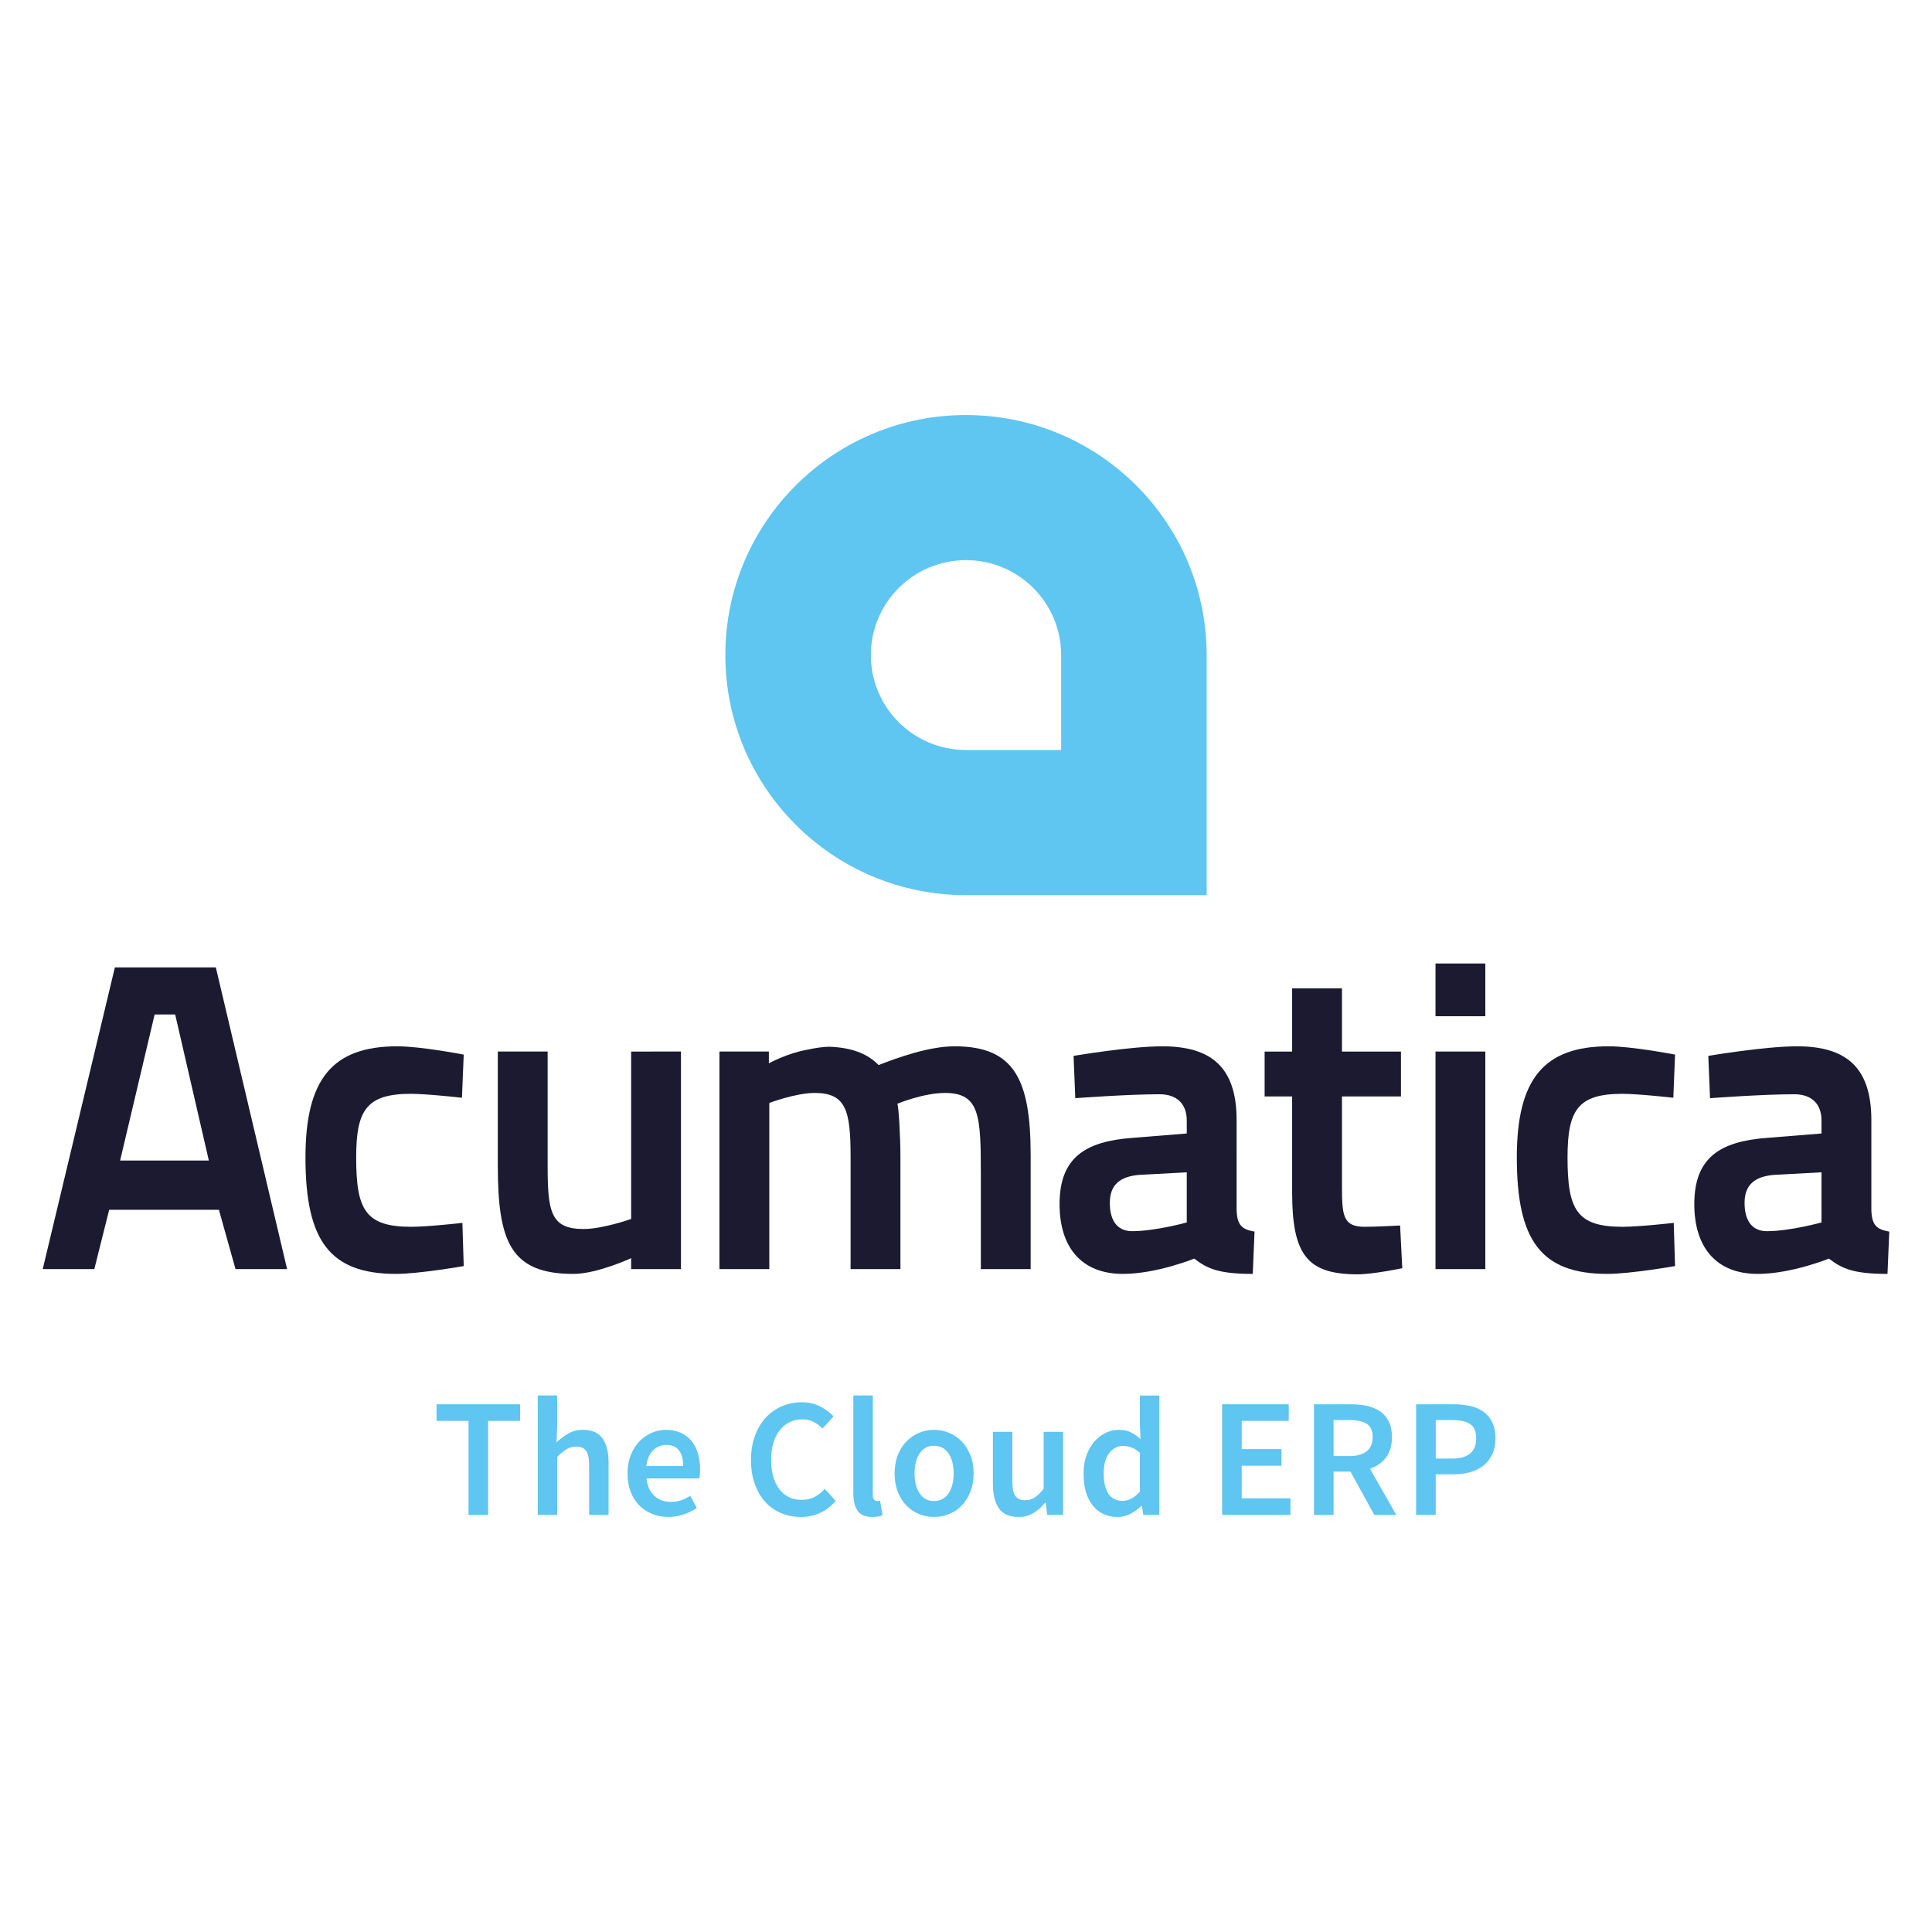
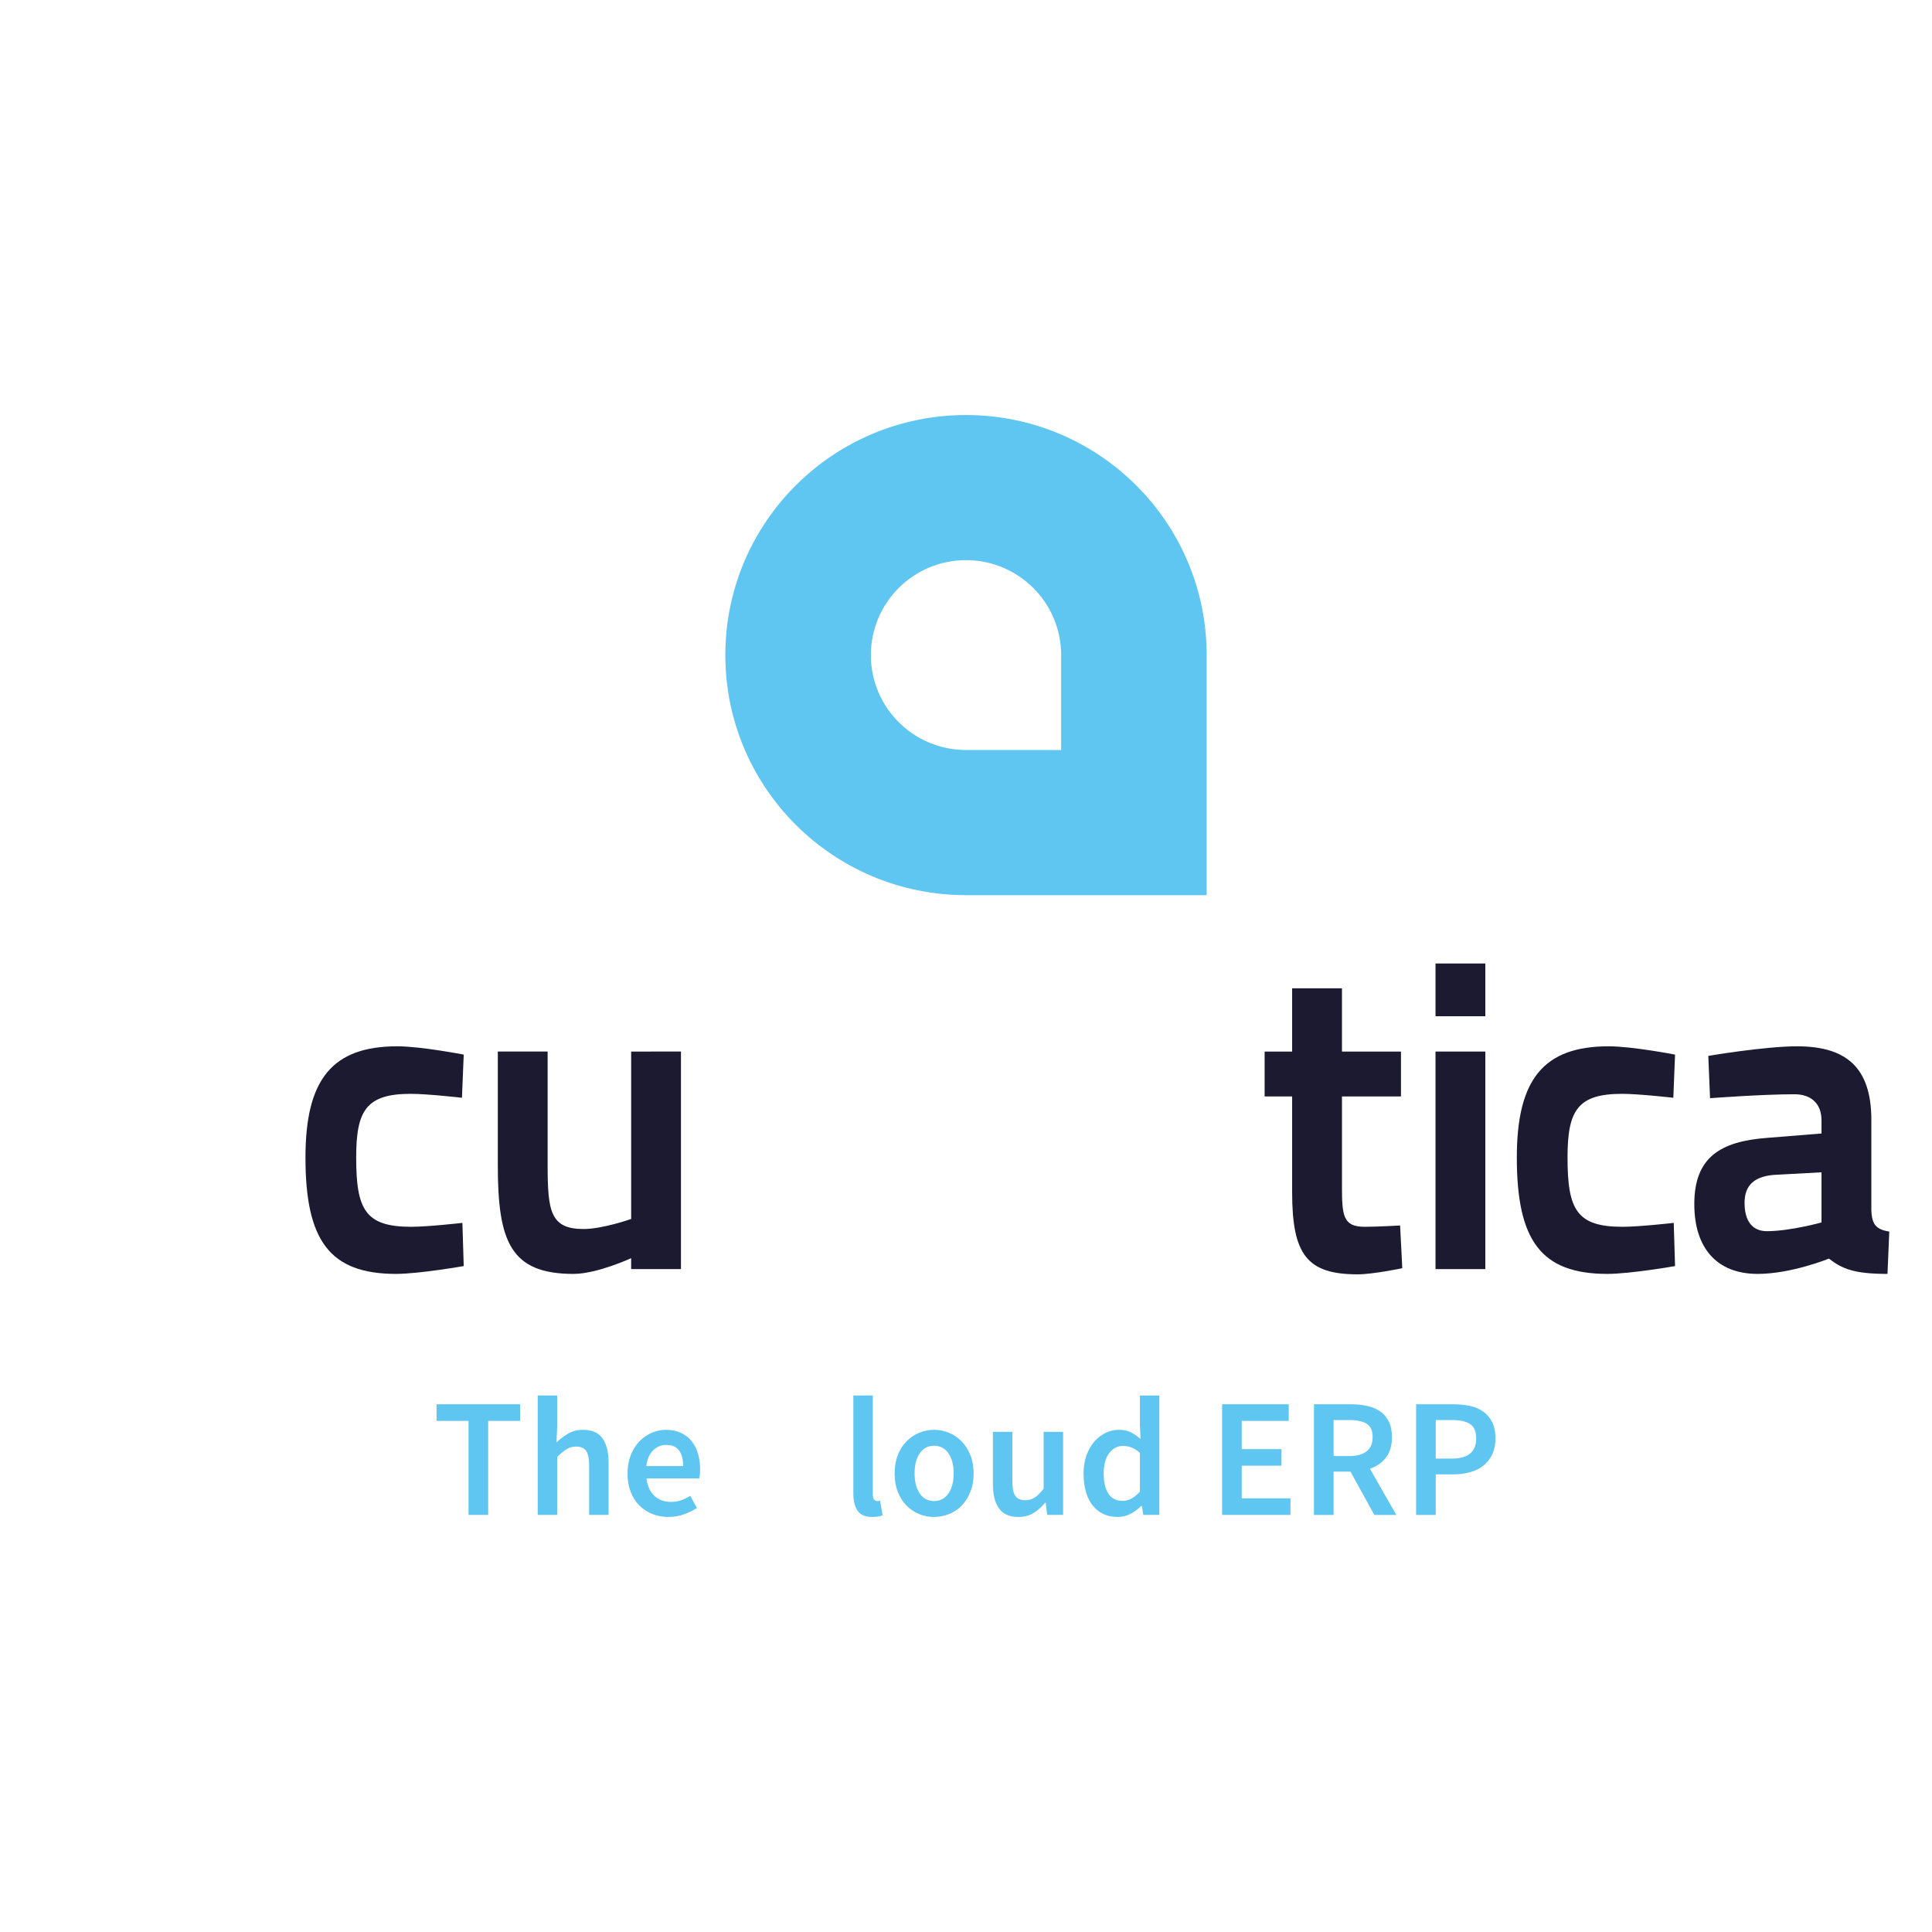
<svg xmlns="http://www.w3.org/2000/svg" version="1.2" baseProfile="tiny" id="Layer_1" x="0px" y="0px" width="500px" height="500px" viewBox="0 0 500 500" overflow="scroll" xml:space="preserve">
  <g>
    <path fill="#5FC5F1" d="M249.999,107.413c-34.399,0-62.281,27.815-62.281,62.126c0,34.312,27.882,62.124,62.281,62.124h62.283   v-62.124C312.281,135.229,284.393,107.413,249.999,107.413 M274.625,194.1h-24.626c-13.601,0-24.622-10.997-24.622-24.561   c0-13.568,11.021-24.574,24.622-24.574c13.607,0,24.626,11.006,24.626,24.574V194.1z" />
-     <path fill="#1C1A31" d="M29.729,250.362l-18.67,78.082h13.35l3.847-15.352h28.395l4.302,15.352h13.35l-18.446-78.082H29.729z    M40.021,262.544h5.315l8.712,37.803H31.086L40.021,262.544z" />
    <path fill="#1C1A31" d="M120.012,272.93l-0.458,11.169c0,0-8.934-1.016-13.23-1.016c-11.541,0-14.144,4.284-14.144,16.476   c0,13.54,2.373,17.935,14.254,17.935c4.299,0,13.234-1.012,13.234-1.012l0.344,11.175c0,0-11.543,2.025-17.539,2.025   c-17.193,0-23.419-8.679-23.419-30.123c0-20.199,6.903-28.777,23.764-28.777C108.921,270.781,120.012,272.93,120.012,272.93" />
    <path fill="#1C1A31" d="M176.233,272.139v56.304h-12.892v-2.826c0,0-8.829,4.068-14.931,4.068   c-16.295,0-19.576-8.347-19.576-28.098v-29.448h12.895v29.332c0,11.964,0.683,16.595,9.284,16.595   c4.97,0,12.328-2.597,12.328-2.597v-43.33H176.233z" />
-     <path fill="#1C1A31" d="M186.194,328.442v-56.304h12.787v3.044c0,0,4.751-2.595,9.842-3.496c2.031-0.453,4.179-0.792,5.881-0.792   c5.768,0.228,9.838,1.808,12.667,4.74c4.979-1.914,13.011-4.851,19.686-4.851c15.379,0,19.678,8.464,19.678,28.208v29.45H253.84   v-24.375c0-15.231-0.219-21.209-9.27-21.209c-5.546,0-12.221,2.708-12.334,2.819c0.341,0.791,0.794,8.354,0.794,13.54v29.225   h-12.896v-29c0-11.964-1.135-16.584-9.281-16.584c-4.977,0-11.759,2.595-11.759,2.595v42.989H186.194z" />
-     <path fill="#1C1A31" d="M294.691,304.067c-4.869,0.453-7.469,2.596-7.469,7.225c0,4.739,2.037,7.335,5.775,7.335   c5.996,0,14.135-2.257,14.135-2.257v-12.979L294.691,304.067z M320.033,313.096c0.115,3.954,1.352,5.077,4.639,5.647l-0.457,10.941   c-8.824,0-11.764-1.357-15.152-3.954c0,0-9.734,3.954-18.445,3.954c-10.75,0-16.402-6.885-16.402-18.058   c0-12.071,6.668-16.245,18.891-17.149l14.027-1.13v-3.382c0-4.396-2.713-6.772-7.01-6.772c-8.371,0-21.834,1.017-21.834,1.017   l-0.453-10.948c0,0,14.588-2.48,22.965-2.48c12.441,0,19.232,5.195,19.232,19.07V313.096z" />
    <path fill="#1C1A31" d="M347.299,283.761v23.021c0,7.784,0.223,10.711,5.883,10.711c3.172,0,9.166-0.335,9.166-0.335l0.561,11.056   c0,0-7.576,1.582-11.537,1.582c-13.012,0-16.967-4.964-16.967-21.213v-24.822h-7.123v-11.62h7.123v-16.363h12.895v16.363h15.271   v11.62H347.299z" />
    <path fill="#1C1A31" d="M371.51,263H384.4v-13.65H371.51V263z M371.51,328.444H384.4v-56.304H371.51V328.444z" />
    <path fill="#1C1A31" d="M433.504,272.93l-0.449,11.169c0,0-8.939-1.016-13.238-1.016c-11.531,0-14.141,4.284-14.141,16.476   c0,13.54,2.379,17.935,14.252,17.935c4.303,0,13.232-1.012,13.232-1.012l0.344,11.175c0,0-11.533,2.025-17.531,2.025   c-17.197,0-23.42-8.679-23.42-30.123c0-20.199,6.902-28.777,23.758-28.777C422.42,270.781,433.504,272.93,433.504,272.93" />
    <path fill="#1C1A31" d="M458.961,304.067c-4.861,0.453-7.469,2.596-7.469,7.225c0,4.739,2.043,7.335,5.775,7.335   c5.994,0,14.135-2.257,14.135-2.257v-12.979L458.961,304.067z M484.303,313.096c0.109,3.954,1.357,5.077,4.639,5.647l-0.459,10.941   c-8.822,0-11.762-1.357-15.156-3.954c0,0-9.729,3.954-18.439,3.954c-10.744,0-16.404-6.885-16.404-18.058   c0-12.071,6.68-16.245,18.9-17.149l14.02-1.13v-3.382c0-4.396-2.711-6.772-7.01-6.772c-8.371,0-21.836,1.017-21.836,1.017   l-0.451-10.948c0,0,14.594-2.48,22.963-2.48c12.443,0,19.234,5.195,19.234,19.07V313.096z" />
    <polygon fill="#5FC5F1" points="121.255,367.721 112.98,367.721 112.98,363.431 134.608,363.431 134.608,367.721 126.333,367.721    126.333,392.059 121.255,392.059  " />
    <path fill="#5FC5F1" d="M139.161,361.153h5.034v7.968l-0.175,4.159c0.902-0.846,1.903-1.597,2.998-2.25   c1.094-0.663,2.384-0.989,3.876-0.989c2.303,0,3.984,0.738,5.032,2.209c1.053,1.474,1.576,3.584,1.576,6.328v13.48h-5.032v-12.821   c0-1.783-0.266-3.038-0.791-3.769c-0.526-0.729-1.386-1.094-2.583-1.094c-0.931,0-1.76,0.229-2.472,0.677   c-0.715,0.455-1.526,1.118-2.429,1.994v15.013h-5.034V361.153z" />
    <path fill="#5FC5F1" d="M176.808,379.409c0-1.722-0.359-3.064-1.074-4.027c-0.715-0.961-1.818-1.442-3.307-1.442   c-1.282,0-2.405,0.459-3.368,1.375c-0.963,0.92-1.562,2.285-1.795,4.095H176.808z M162.404,381.336   c0-1.751,0.277-3.327,0.833-4.729c0.554-1.4,1.29-2.583,2.209-3.546c0.922-0.963,1.976-1.707,3.175-2.233   c1.197-0.524,2.419-0.787,3.674-0.787c1.463,0,2.744,0.248,3.853,0.747c1.109,0.495,2.04,1.194,2.784,2.102   c0.744,0.904,1.305,1.981,1.681,3.236c0.382,1.255,0.572,2.627,0.572,4.118c0,0.992-0.076,1.777-0.219,2.364h-13.66   c0.234,1.953,0.914,3.456,2.037,4.507c1.121,1.05,2.56,1.576,4.311,1.576c0.934,0,1.804-0.138,2.604-0.417   c0.806-0.275,1.599-0.664,2.385-1.159l1.707,3.151c-1.019,0.672-2.157,1.227-3.412,1.661c-1.255,0.44-2.568,0.659-3.939,0.659   c-1.489,0-2.875-0.256-4.16-0.765c-1.287-0.514-2.407-1.246-3.371-2.212c-0.963-0.964-1.713-2.136-2.256-3.526   C162.673,384.698,162.404,383.119,162.404,381.336" />
-     <path fill="#5FC5F1" d="M194.361,377.833c0-2.338,0.344-4.427,1.03-6.28c0.683-1.856,1.626-3.424,2.823-4.705   c1.196-1.284,2.597-2.262,4.203-2.936c1.605-0.672,3.33-1.007,5.169-1.007c1.749,0,3.315,0.367,4.702,1.094   c1.386,0.729,2.533,1.576,3.438,2.543l-2.846,3.151c-0.732-0.732-1.509-1.311-2.344-1.733c-0.829-0.421-1.801-0.631-2.91-0.631   c-1.2,0-2.282,0.239-3.26,0.722c-0.981,0.481-1.827,1.167-2.542,2.055c-0.712,0.89-1.267,1.978-1.661,3.263   c-0.394,1.284-0.593,2.729-0.593,4.334c0,3.269,0.709,5.832,2.122,7.682c1.418,1.856,3.336,2.781,5.758,2.781   c1.284,0,2.402-0.247,3.348-0.744c0.949-0.495,1.833-1.192,2.65-2.102l2.846,3.109c-1.167,1.342-2.499,2.373-3.981,3.084   c-1.491,0.718-3.14,1.074-4.95,1.074c-1.839,0-3.546-0.32-5.122-0.963c-1.576-0.64-2.948-1.594-4.115-2.849   c-1.167-1.252-2.087-2.799-2.759-4.638C194.696,382.299,194.361,380.197,194.361,377.833" />
    <path fill="#5FC5F1" d="M220.847,361.153h5.034v25.655c0,0.612,0.115,1.042,0.351,1.293c0.233,0.248,0.481,0.373,0.744,0.373h0.33   c0.102,0,0.253-0.035,0.455-0.091l0.659,3.766c-0.674,0.292-1.561,0.438-2.67,0.438c-1.81,0-3.077-0.539-3.809-1.62   c-0.729-1.079-1.095-2.554-1.095-4.421V361.153z" />
    <path fill="#5FC5F1" d="M236.695,381.336c0,2.163,0.444,3.891,1.334,5.187c0.89,1.298,2.122,1.952,3.697,1.952   c1.58,0,2.817-0.654,3.725-1.952c0.902-1.296,1.357-3.023,1.357-5.187c0-2.189-0.456-3.931-1.357-5.232   c-0.908-1.297-2.145-1.945-3.725-1.945c-1.575,0-2.807,0.648-3.697,1.945C237.139,377.405,236.695,379.146,236.695,381.336    M231.527,381.336c0-1.78,0.276-3.374,0.831-4.771c0.555-1.401,1.309-2.587,2.256-3.544c0.952-0.963,2.035-1.701,3.26-2.212   c1.229-0.511,2.51-0.768,3.852-0.768c1.343,0,2.633,0.257,3.873,0.768c1.244,0.511,2.329,1.249,3.264,2.212   c0.934,0.957,1.687,2.143,2.253,3.544c0.572,1.397,0.855,2.991,0.855,4.771c0,1.783-0.283,3.371-0.855,4.774   c-0.566,1.398-1.319,2.581-2.253,3.544c-0.935,0.963-2.02,1.693-3.264,2.188c-1.24,0.497-2.53,0.744-3.873,0.744   c-1.342,0-2.623-0.247-3.852-0.744c-1.226-0.495-2.308-1.226-3.26-2.188c-0.948-0.963-1.702-2.146-2.256-3.544   C231.803,384.707,231.527,383.119,231.527,381.336" />
    <path fill="#5FC5F1" d="M256.963,370.565h5.035v12.828c0,1.78,0.258,3.035,0.787,3.765c0.525,0.73,1.371,1.095,2.539,1.095   c0.932,0,1.758-0.233,2.473-0.7c0.715-0.471,1.482-1.226,2.297-2.276v-14.711h5.037v21.493h-4.115l-0.395-3.148h-0.135   c-0.93,1.109-1.945,1.999-3.039,2.67c-1.096,0.671-2.385,1.007-3.875,1.007c-2.309,0-3.982-0.735-5.033-2.212   c-1.051-1.474-1.576-3.581-1.576-6.324V370.565z" />
    <path fill="#5FC5F1" d="M285.635,381.292c0,2.335,0.418,4.109,1.25,5.32c0.83,1.208,2.037,1.816,3.609,1.816   c1.605,0,3.109-0.8,4.514-2.409v-10.024c-0.766-0.672-1.498-1.138-2.213-1.4c-0.719-0.264-1.439-0.395-2.17-0.395   c-1.4,0-2.582,0.613-3.543,1.841C286.119,377.265,285.635,379.016,285.635,381.292 M280.428,381.336   c0-1.751,0.252-3.327,0.766-4.729c0.51-1.4,1.188-2.583,2.037-3.546c0.846-0.963,1.818-1.707,2.906-2.233   c1.098-0.524,2.227-0.787,3.396-0.787c1.225,0,2.264,0.21,3.109,0.636c0.844,0.421,1.689,1.001,2.537,1.728l-0.172-3.455v-7.796   h5.029v30.905h-4.154l-0.35-2.317h-0.18c-0.785,0.789-1.703,1.462-2.758,2.015c-1.047,0.557-2.156,0.831-3.324,0.831   c-2.713,0-4.871-0.983-6.459-2.957C281.223,387.664,280.428,384.9,280.428,381.336" />
    <polygon fill="#5FC5F1" points="316.281,363.431 333.527,363.431 333.527,367.721 321.357,367.721 321.357,375.031    331.645,375.031 331.645,379.319 321.357,379.319 321.357,387.769 333.967,387.769 333.967,392.062 316.281,392.062  " />
    <path fill="#5FC5F1" d="M345.129,376.83h4.07c1.955,0,3.451-0.412,4.486-1.229c1.035-0.816,1.555-2.043,1.555-3.678   c0-1.66-0.52-2.813-1.555-3.459c-1.035-0.642-2.531-0.959-4.486-0.959h-4.07V376.83z M355.676,392.062l-6.172-11.207h-4.375v11.207   h-5.08v-28.631h9.674c1.488,0,2.875,0.146,4.16,0.438c1.283,0.292,2.393,0.767,3.328,1.424c0.932,0.657,1.666,1.524,2.211,2.606   c0.539,1.08,0.811,2.42,0.811,4.024c0,2.188-0.52,3.955-1.555,5.298c-1.037,1.346-2.418,2.306-4.139,2.89l6.828,11.951H355.676z" />
    <path fill="#5FC5F1" d="M375.727,377.483c4.203,0,6.305-1.736,6.305-5.209c0-1.81-0.525-3.06-1.576-3.742   c-1.051-0.688-2.627-1.027-4.729-1.027h-4.158v9.979H375.727z M366.49,363.431h9.631c1.576,0,3.029,0.146,4.355,0.438   c1.328,0.292,2.475,0.791,3.438,1.488c0.967,0.703,1.723,1.614,2.277,2.737c0.555,1.121,0.83,2.517,0.83,4.181   c0,1.578-0.275,2.947-0.83,4.114c-0.555,1.168-1.32,2.14-2.301,2.91c-0.975,0.776-2.129,1.345-3.459,1.71   c-1.328,0.365-2.764,0.546-4.311,0.546h-4.553v10.507h-5.078V363.431z" />
  </g>
</svg>